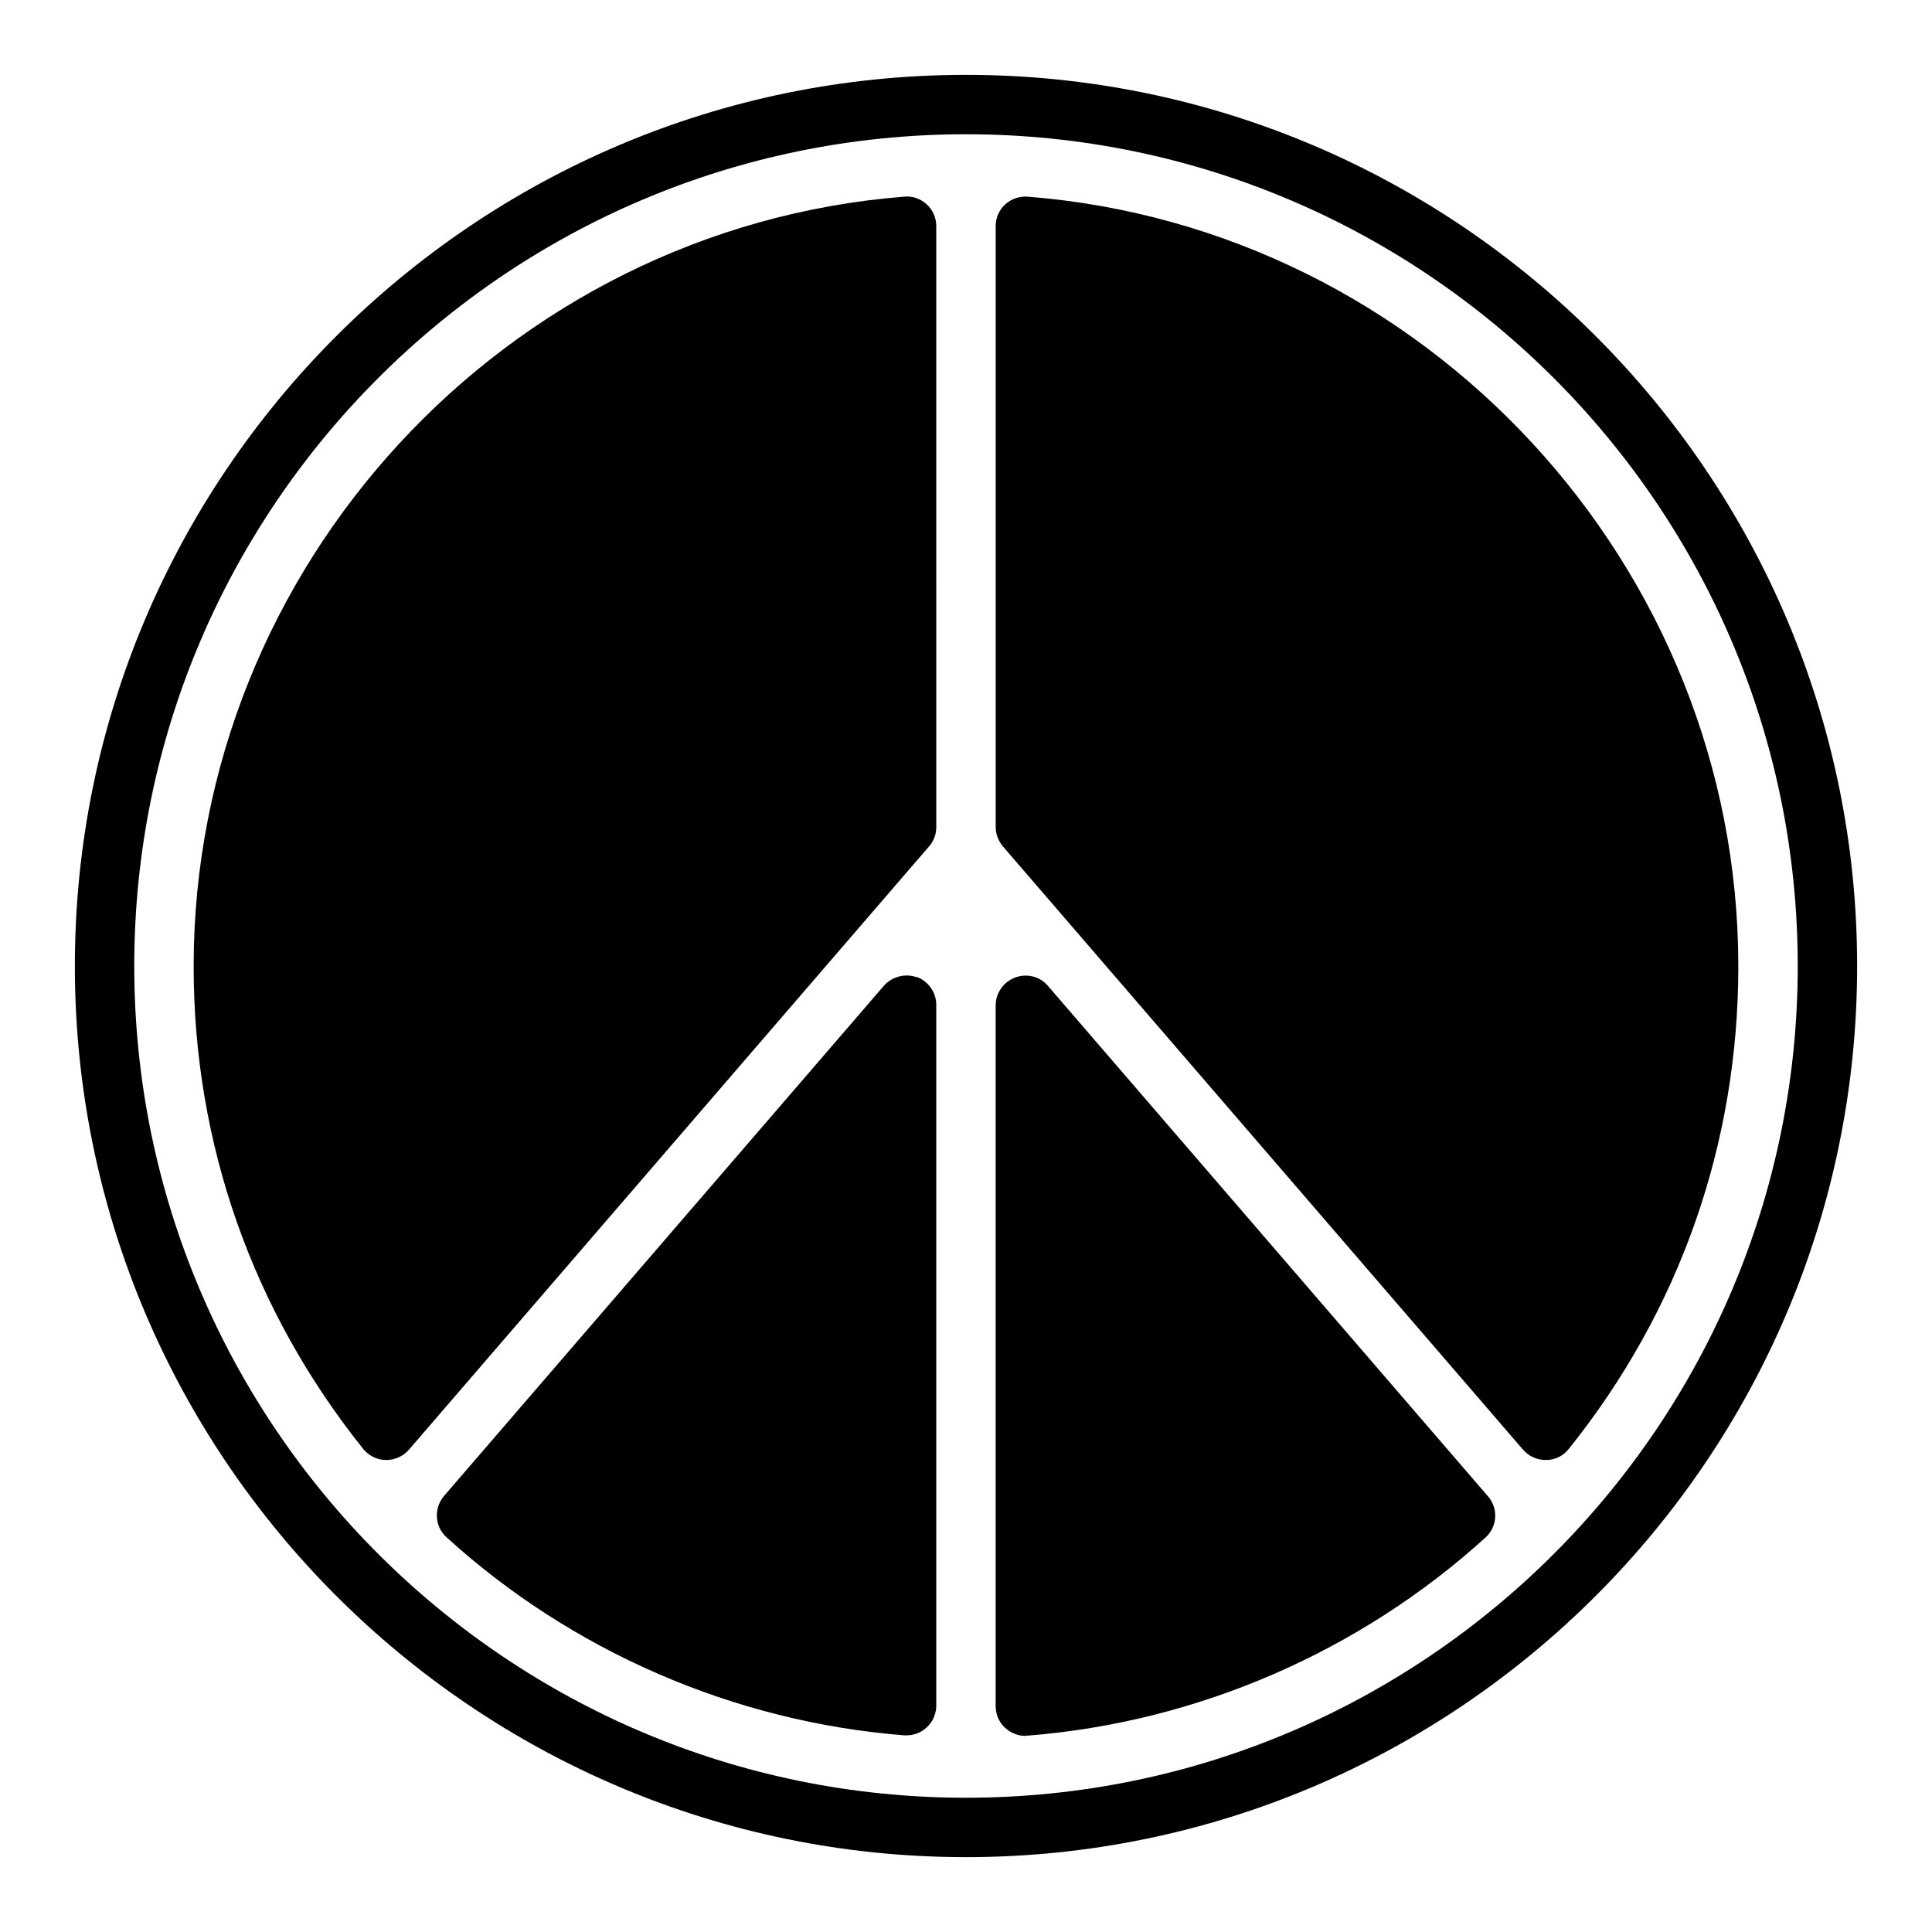
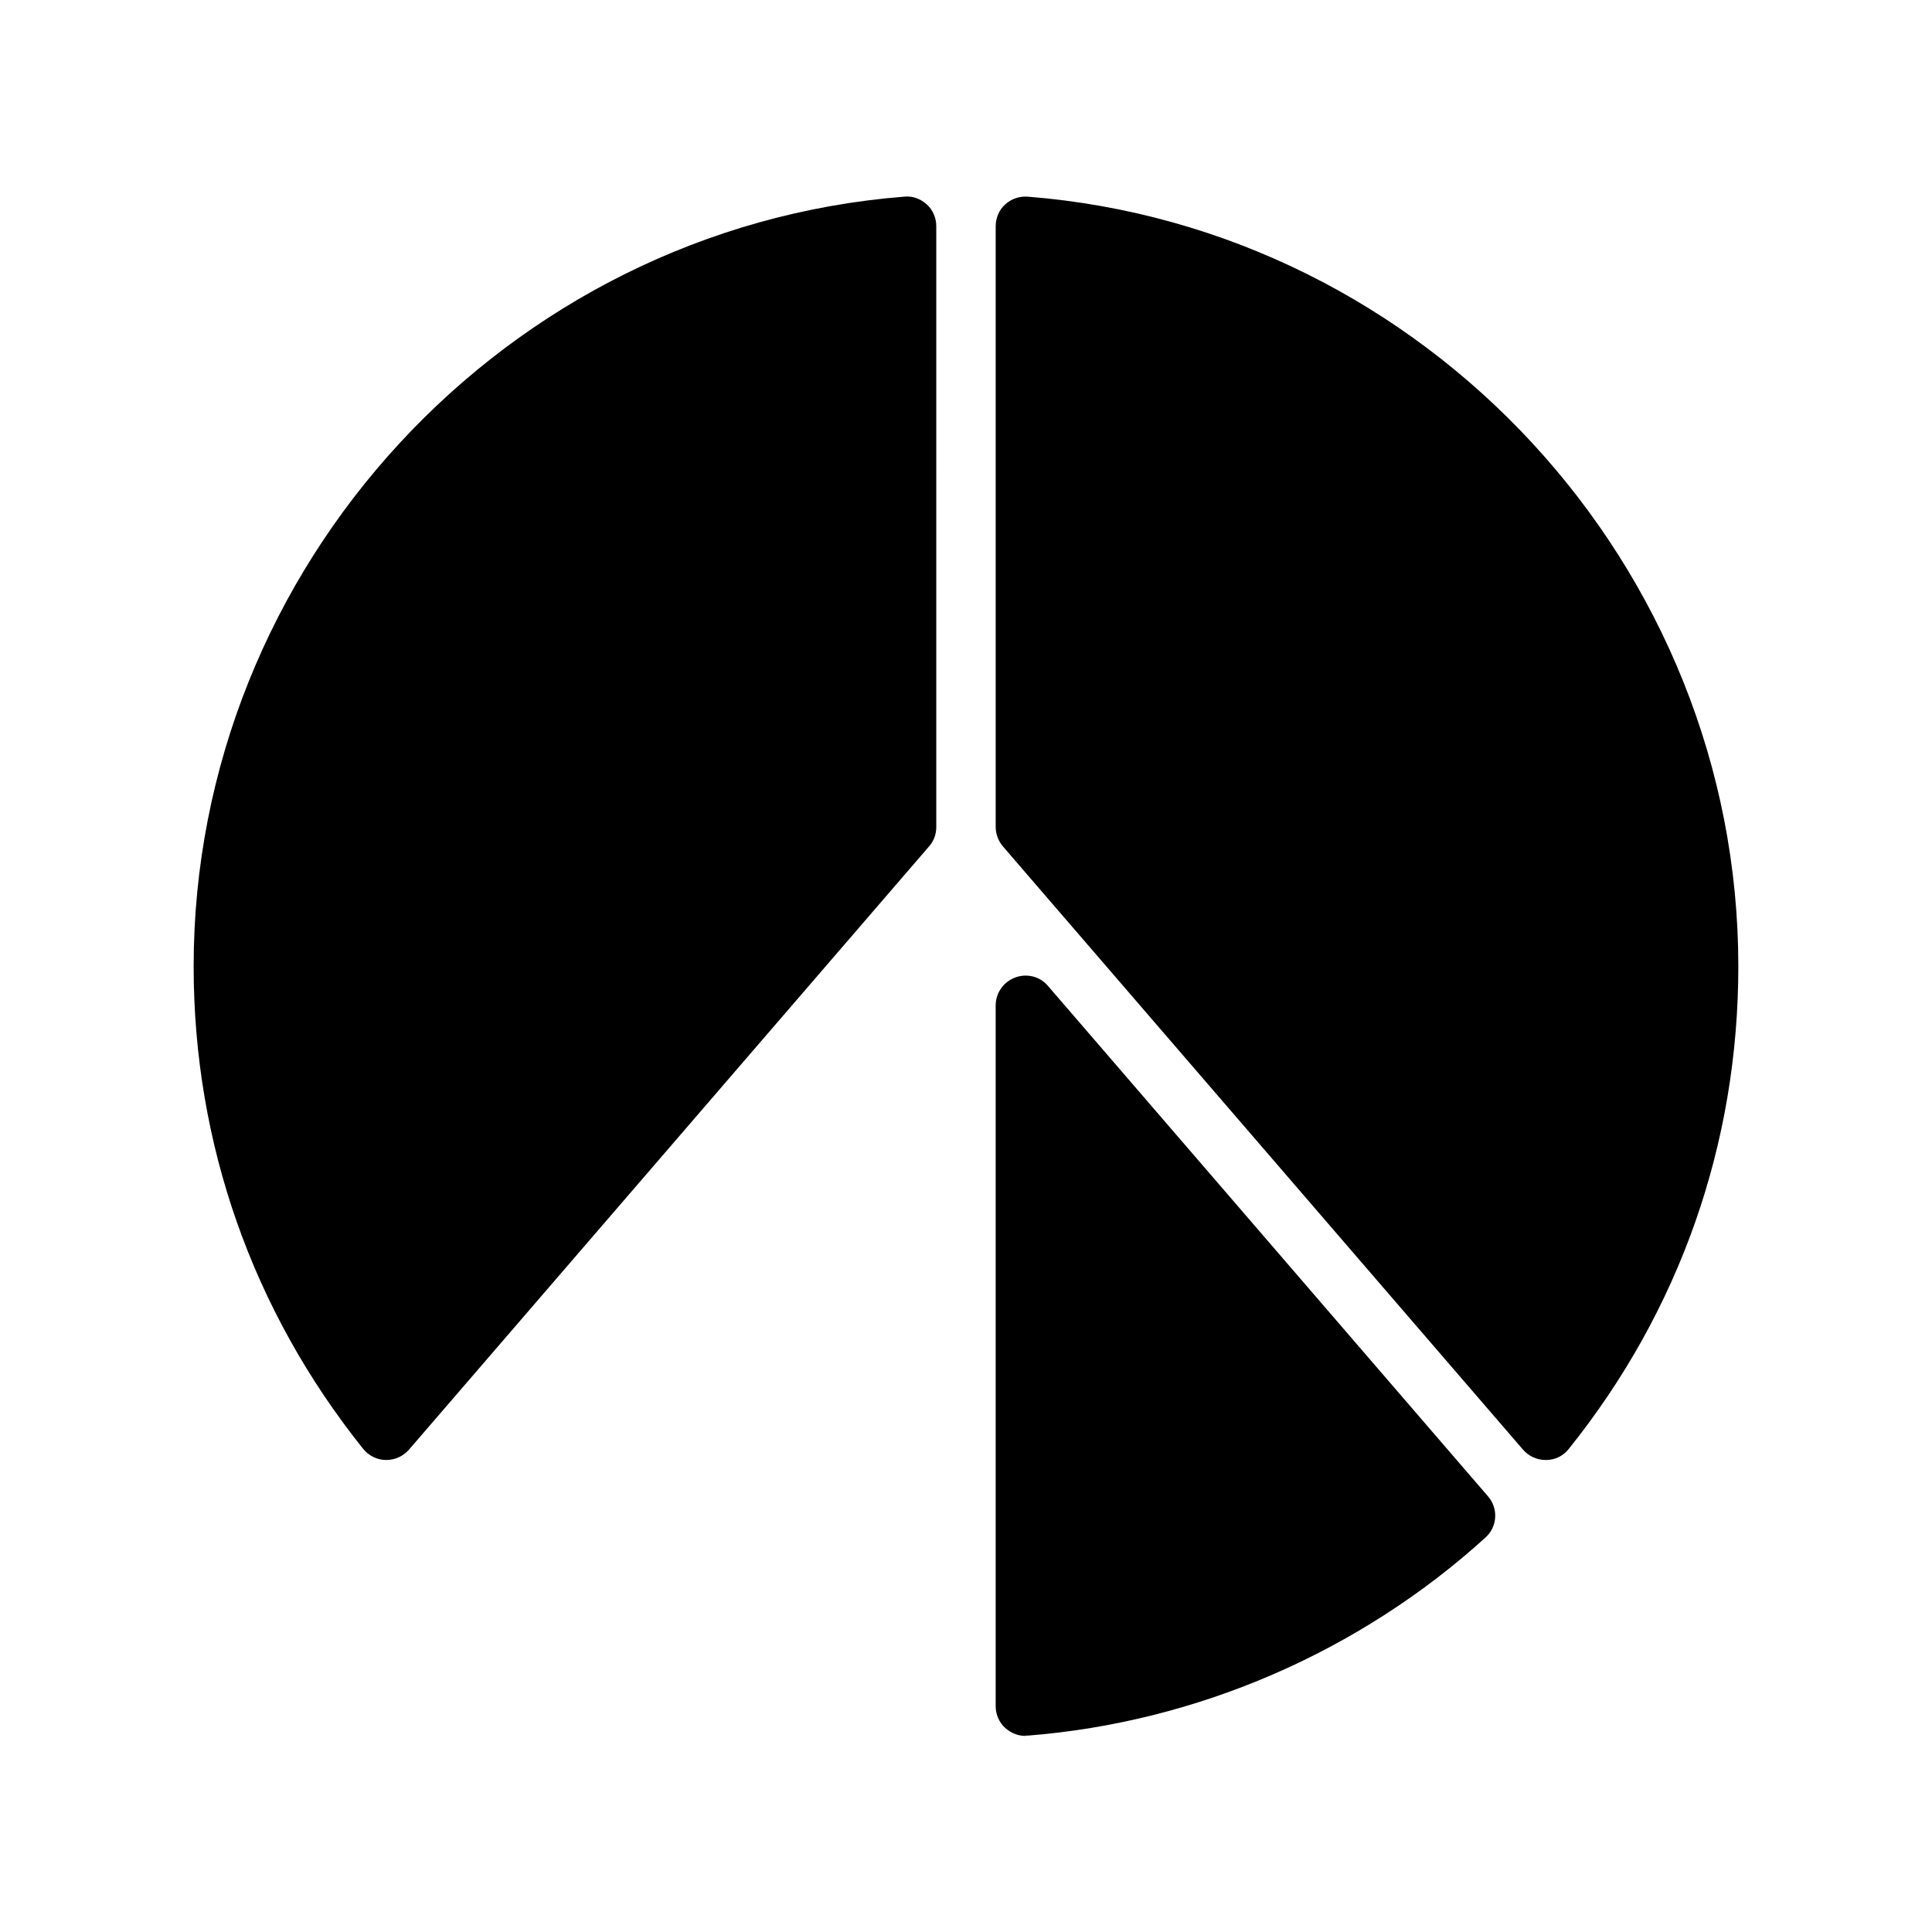
<svg xmlns="http://www.w3.org/2000/svg" fill="#000000" width="800px" height="800px" version="1.1" viewBox="144 144 512 512">
  <g>
-     <path d="m400 636.16c130.2 0 236.16-105.96 236.16-236.16s-105.96-236.16-236.16-236.16-236.16 105.96-236.16 236.16 105.96 236.16 236.16 236.16zm0-456.58c121.54 0 220.42 98.871 220.42 220.42 0 121.54-98.871 220.42-220.42 220.42-121.55-0.004-220.42-98.875-220.42-220.42 0-121.55 98.871-220.42 220.42-220.42z" />
    <path d="m547.6 528.16c1.496 1.73 3.699 2.754 5.984 2.754h0.156c2.363 0 4.566-1.102 5.984-2.914 29.441-36.684 44.949-80.926 44.949-127.92 0-106.04-82.734-195.62-188.3-203.96-2.203-0.156-4.328 0.551-5.984 2.047-1.652 1.496-2.519 3.621-2.519 5.746v159.25c0 1.891 0.707 3.699 1.891 5.117l137.84 159.88z" />
-     <path d="m387.01 402.99c-3.07-1.102-6.535-0.234-8.738 2.203l-116.59 135.24c-2.754 3.227-2.519 8.109 0.629 10.941 33.297 30.309 76.359 48.965 121.31 52.508h0.629c1.969 0 3.856-0.707 5.352-2.125 1.652-1.496 2.519-3.621 2.519-5.746v-185.7c0-3.305-2.047-6.219-5.117-7.398z" />
    <path d="m415.74 603.96h0.629c44.871-3.543 87.93-22.199 121.31-52.508 3.148-2.832 3.465-7.715 0.629-10.941l-116.59-135.24c-2.125-2.519-5.59-3.387-8.738-2.203-3.07 1.18-5.117 4.094-5.117 7.398v185.7c0 2.203 0.945 4.328 2.519 5.746 1.496 1.34 3.387 2.125 5.352 2.125z" />
    <path d="m246.41 530.91c2.281 0 4.488-1.023 5.984-2.754l137.84-159.88c1.258-1.418 1.891-3.227 1.891-5.117l-0.004-159.25c0-2.203-0.945-4.328-2.519-5.746-1.652-1.496-3.777-2.281-5.984-2.047-105.56 8.344-188.3 97.93-188.3 203.96 0 46.996 15.586 91.238 44.949 127.92 1.496 1.812 3.699 2.914 5.984 2.914h0.156z" />
  </g>
</svg>